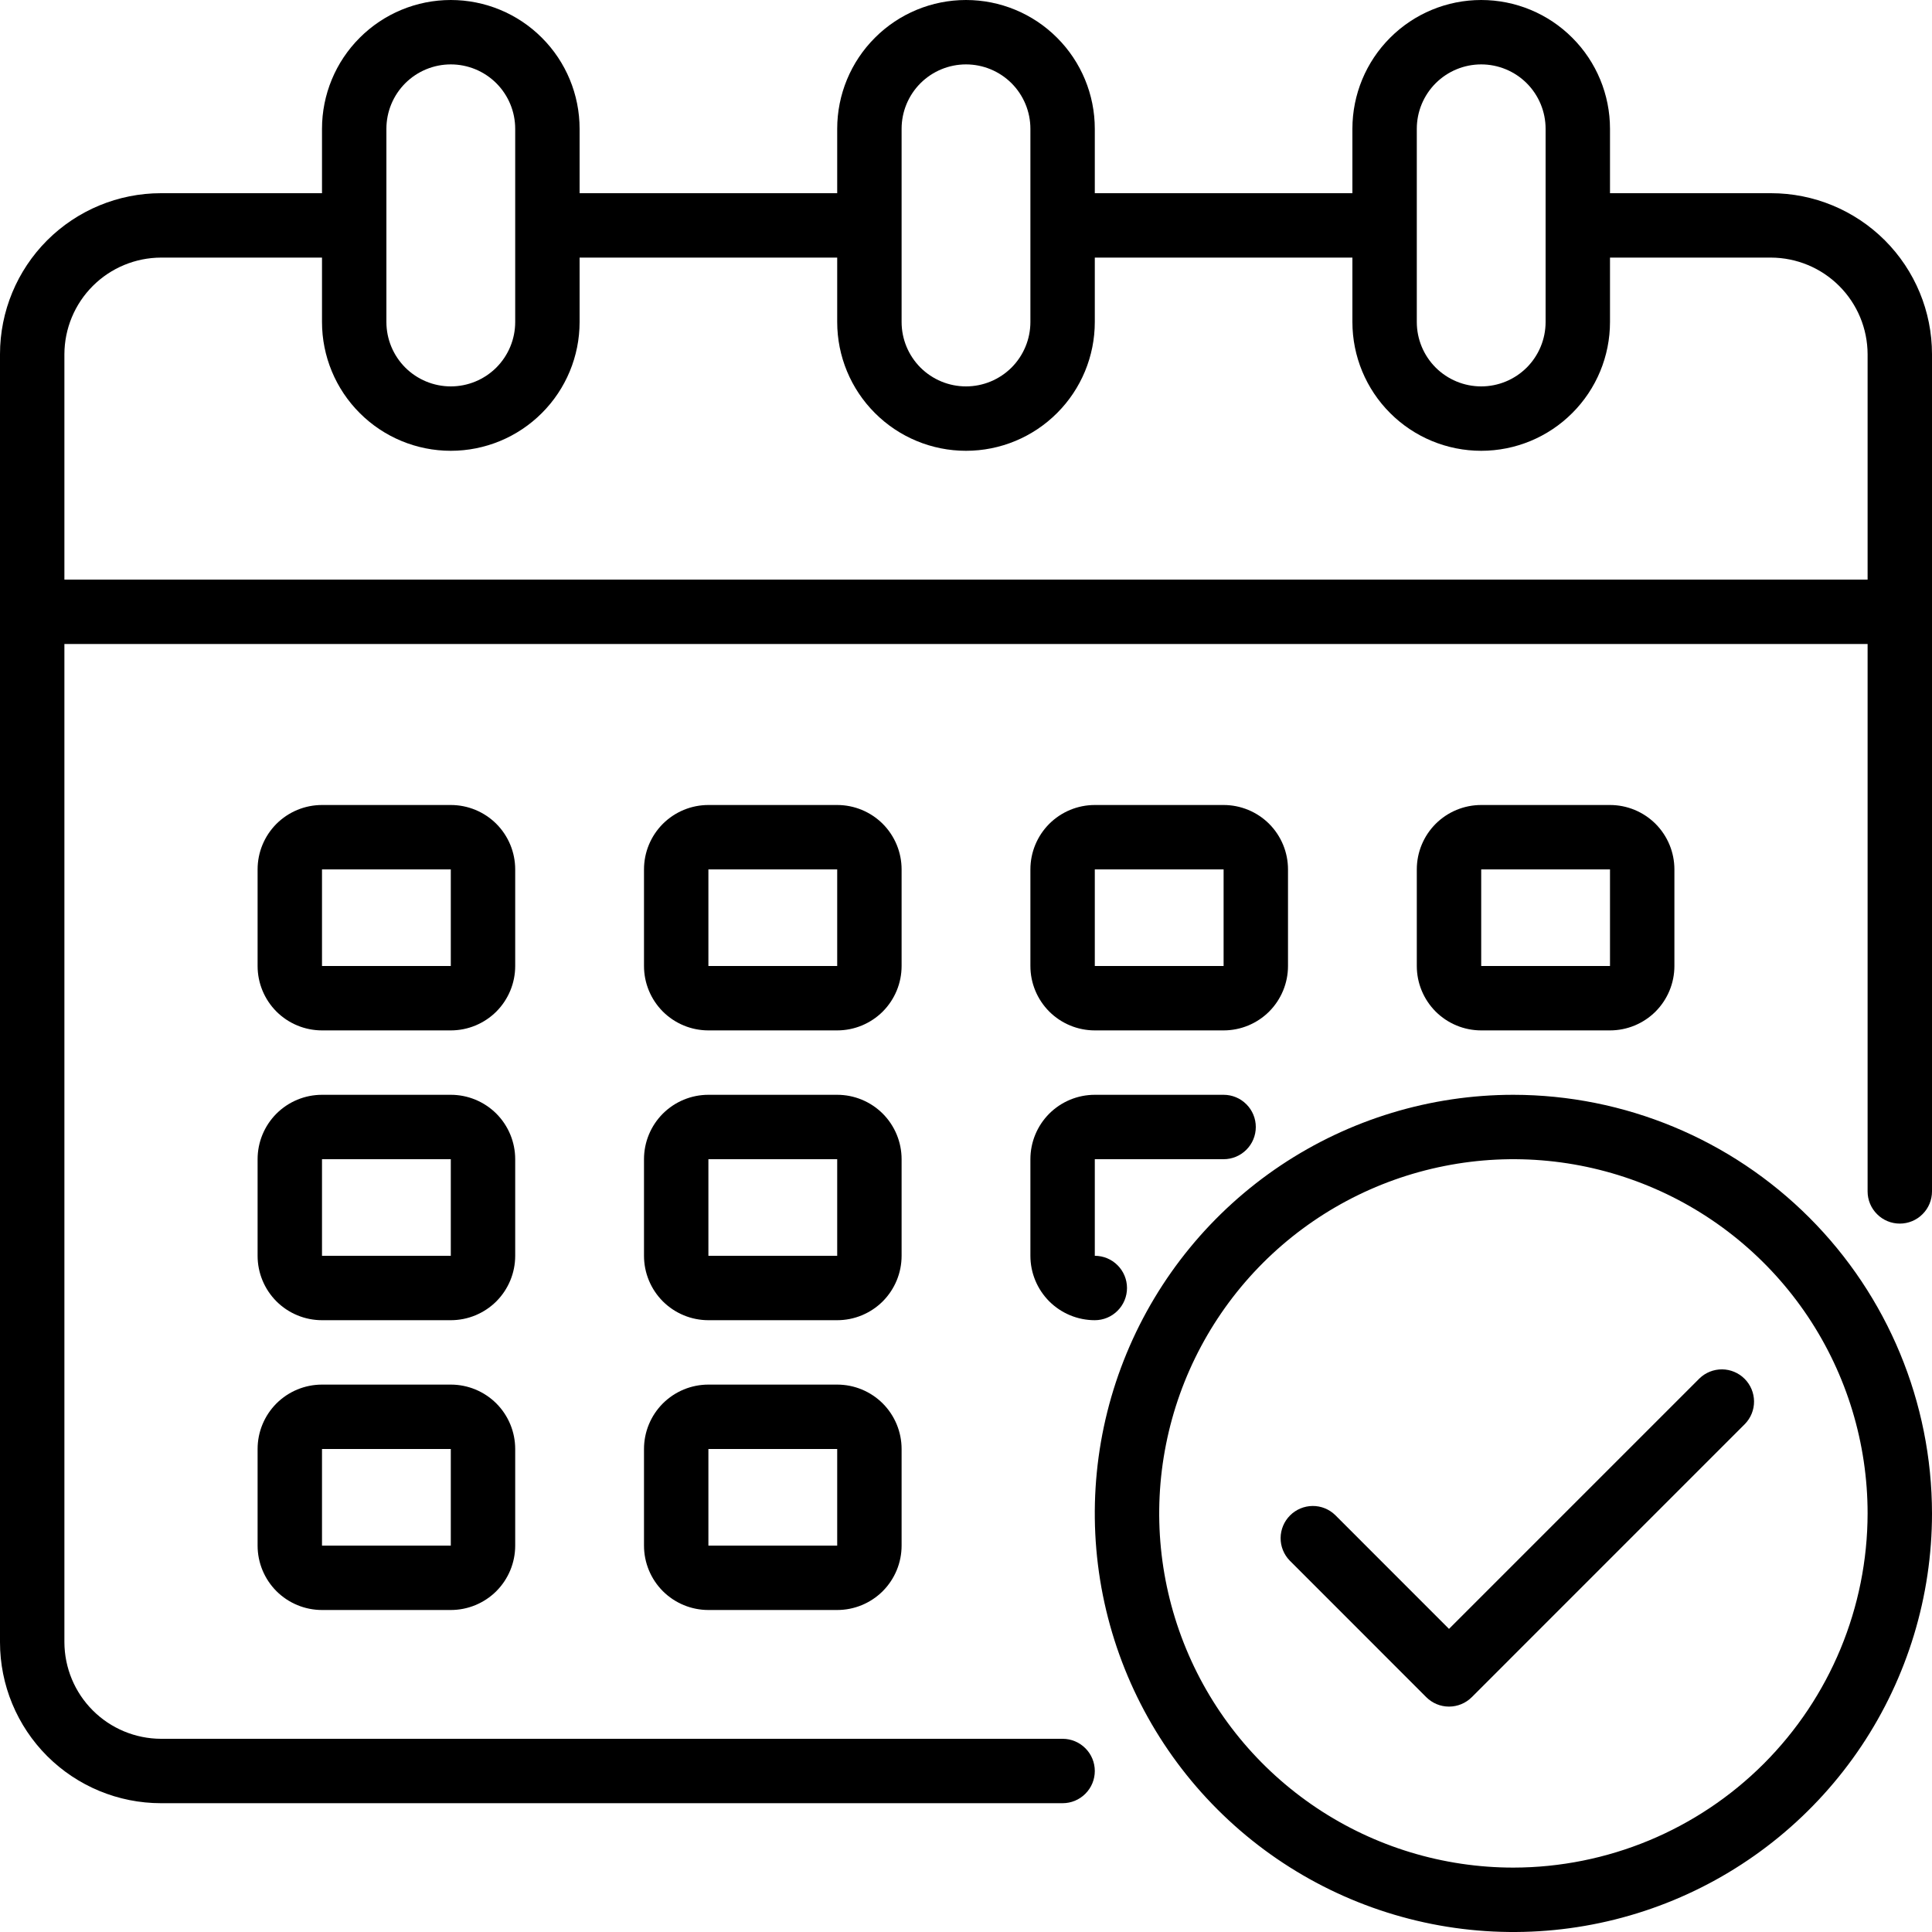
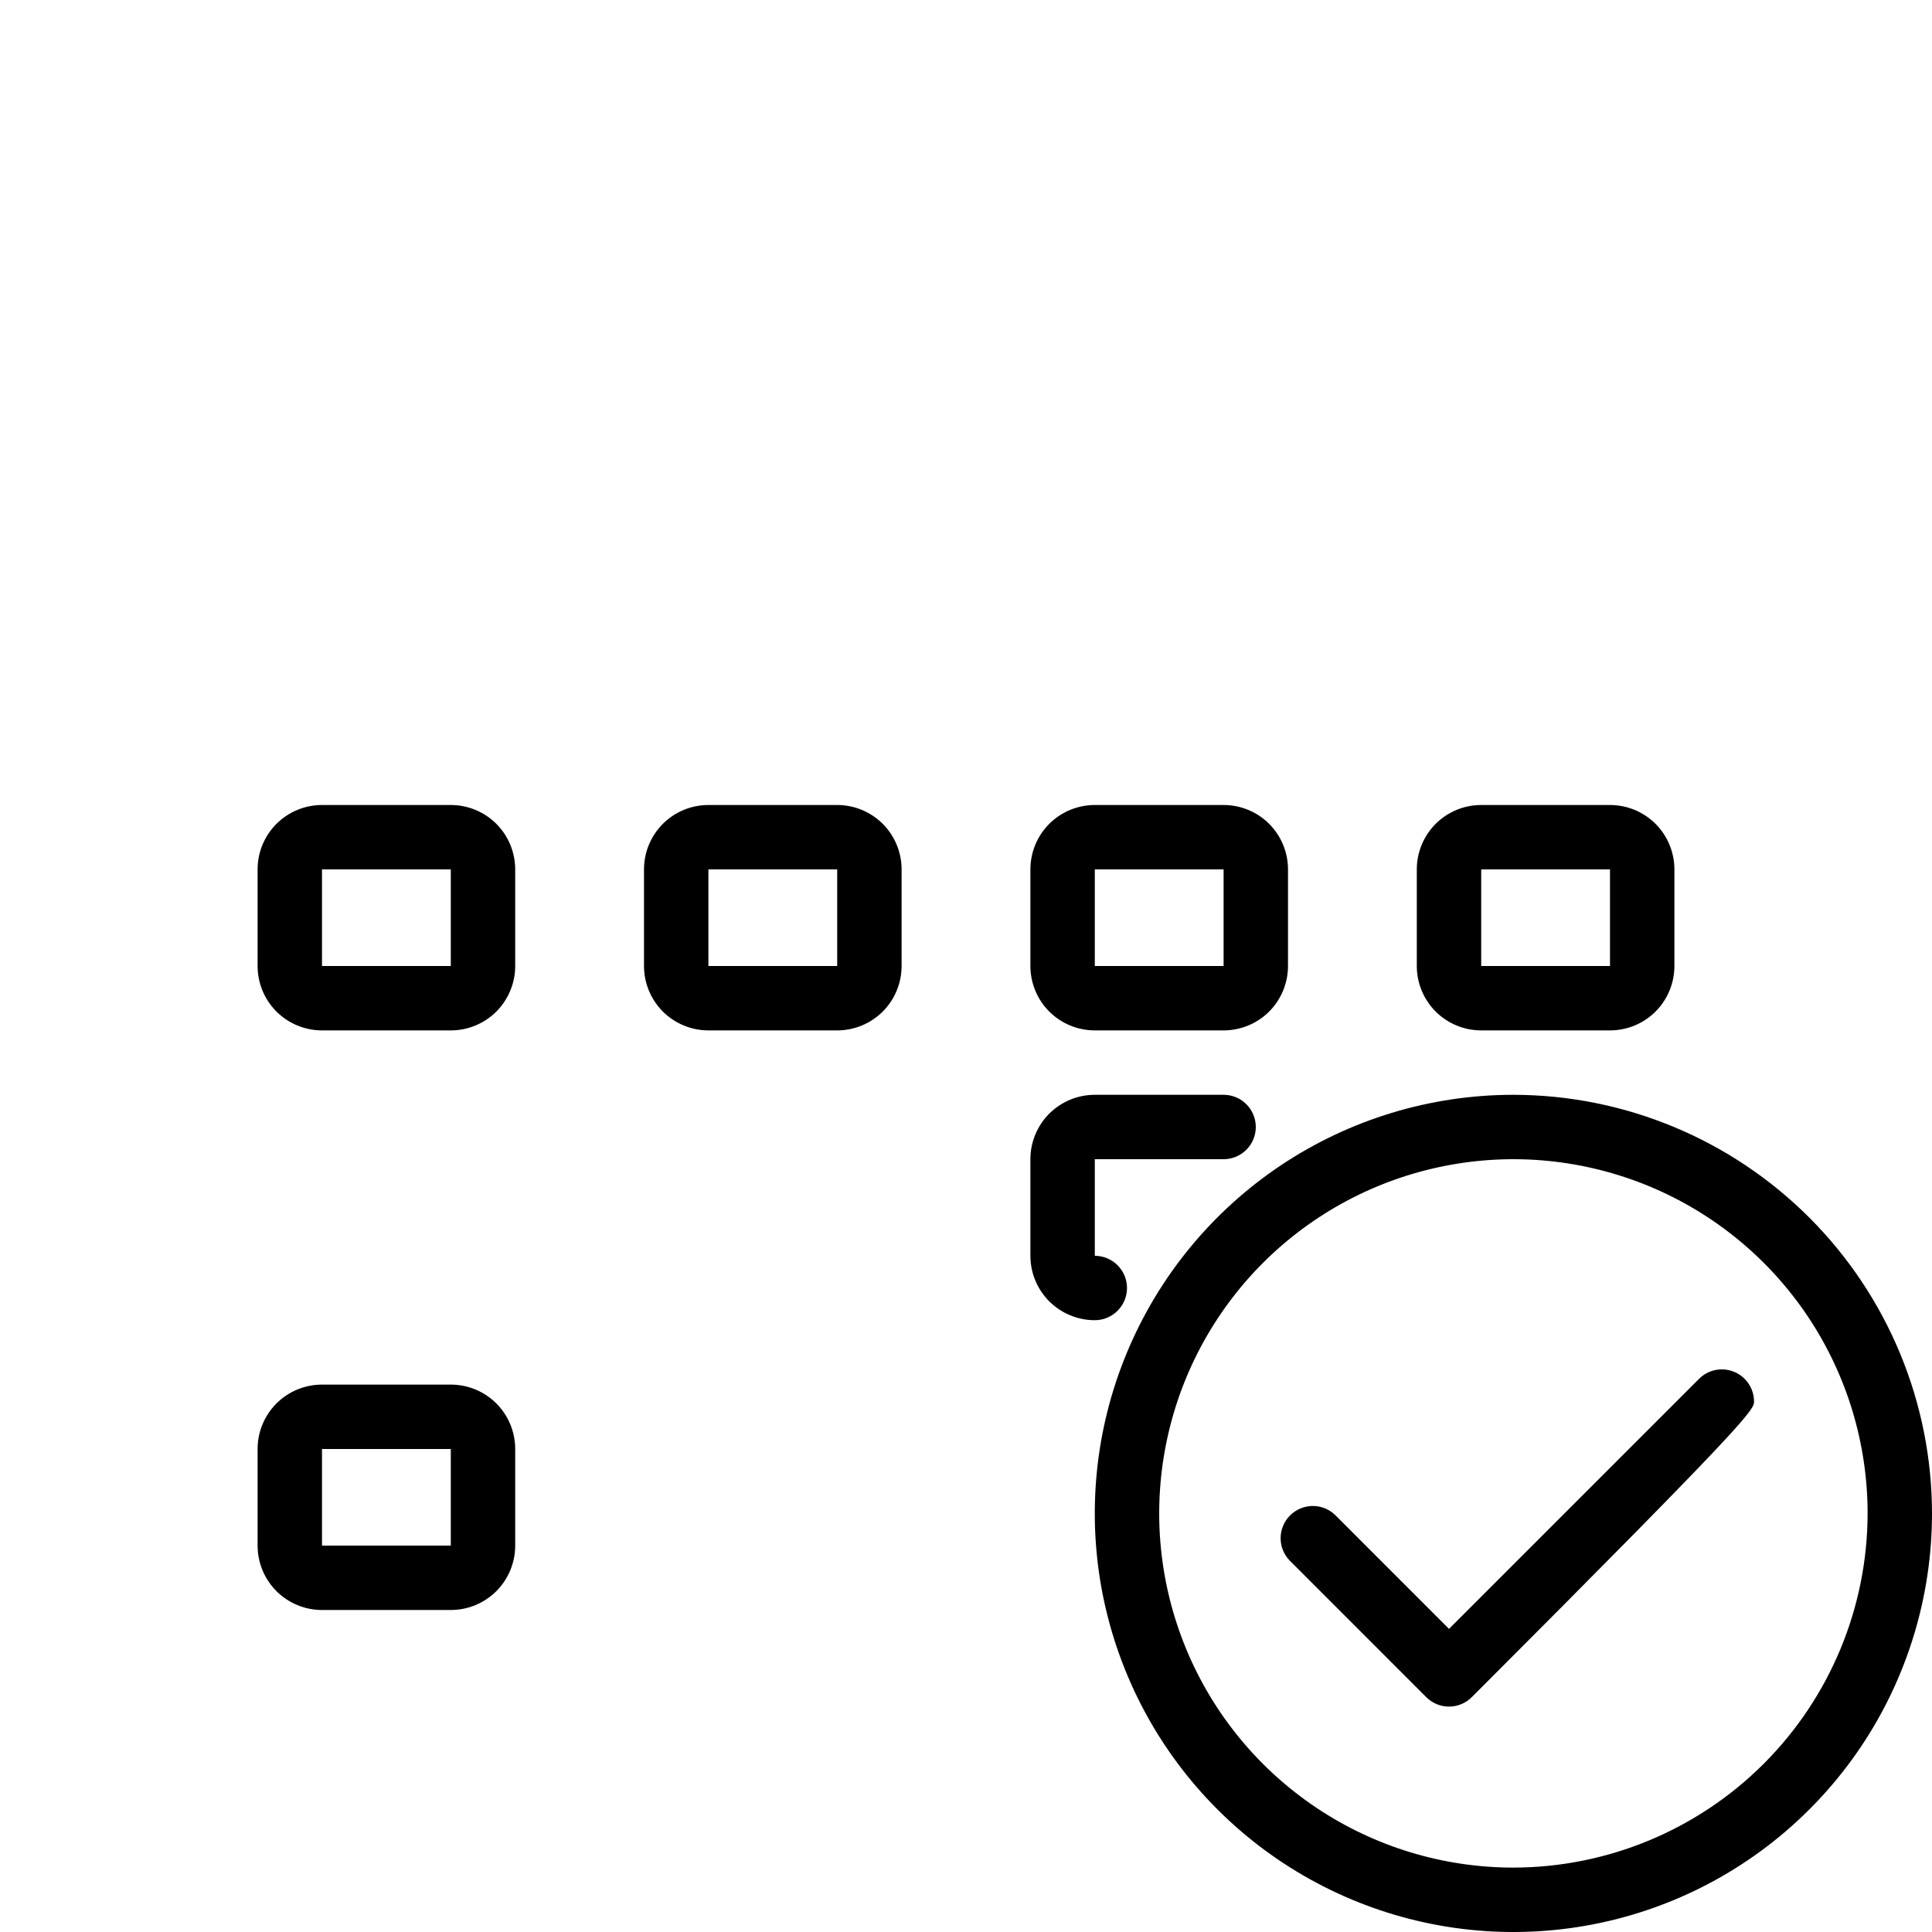
<svg xmlns="http://www.w3.org/2000/svg" width="45" height="45" viewBox="0 0 45 45" fill="none">
-   <path d="M41.25 4.5H37.5V3C37.5 2.204 37.184 1.441 36.621 0.879C36.059 0.316 35.296 0 34.5 0C33.704 0 32.941 0.316 32.379 0.879C31.816 1.441 31.5 2.204 31.5 3V4.5H25.5V3C25.5 2.204 25.184 1.441 24.621 0.879C24.059 0.316 23.296 0 22.5 0C21.704 0 20.941 0.316 20.379 0.879C19.816 1.441 19.5 2.204 19.5 3V4.5H13.5V3C13.5 2.204 13.184 1.441 12.621 0.879C12.059 0.316 11.296 0 10.5 0C9.704 0 8.941 0.316 8.379 0.879C7.816 1.441 7.5 2.204 7.5 3V4.5H3.75C2.755 4.5 1.802 4.895 1.098 5.598C0.395 6.302 0 7.255 0 8.25V38.25C0 39.245 0.395 40.198 1.098 40.902C1.802 41.605 2.755 42 3.75 42H24.75C24.949 42 25.14 41.921 25.28 41.78C25.421 41.64 25.5 41.449 25.5 41.25C25.5 41.051 25.421 40.86 25.28 40.72C25.14 40.579 24.949 40.5 24.75 40.5H3.75C3.154 40.498 2.583 40.261 2.161 39.839C1.739 39.417 1.502 38.846 1.5 38.25V15H43.5V27.75C43.5 27.949 43.579 28.14 43.72 28.28C43.86 28.421 44.051 28.5 44.25 28.5C44.449 28.5 44.64 28.421 44.78 28.28C44.921 28.14 45 27.949 45 27.75V8.25C45 7.255 44.605 6.302 43.902 5.598C43.198 4.895 42.245 4.5 41.25 4.5ZM33 3C33 2.602 33.158 2.221 33.439 1.939C33.721 1.658 34.102 1.5 34.5 1.5C34.898 1.5 35.279 1.658 35.561 1.939C35.842 2.221 36 2.602 36 3V7.5C36 7.898 35.842 8.279 35.561 8.561C35.279 8.842 34.898 9 34.5 9C34.102 9 33.721 8.842 33.439 8.561C33.158 8.279 33 7.898 33 7.5V3ZM21 3C21 2.602 21.158 2.221 21.439 1.939C21.721 1.658 22.102 1.5 22.5 1.5C22.898 1.5 23.279 1.658 23.561 1.939C23.842 2.221 24 2.602 24 3V7.5C24 7.898 23.842 8.279 23.561 8.561C23.279 8.842 22.898 9 22.5 9C22.102 9 21.721 8.842 21.439 8.561C21.158 8.279 21 7.898 21 7.5V3ZM9 3C9 2.602 9.158 2.221 9.439 1.939C9.721 1.658 10.102 1.5 10.5 1.5C10.898 1.5 11.279 1.658 11.561 1.939C11.842 2.221 12 2.602 12 3V7.5C12 7.898 11.842 8.279 11.561 8.561C11.279 8.842 10.898 9 10.5 9C10.102 9 9.721 8.842 9.439 8.561C9.158 8.279 9 7.898 9 7.5V3ZM43.5 13.5H1.5V8.25C1.502 7.654 1.739 7.083 2.161 6.661C2.583 6.239 3.154 6.002 3.75 6H7.5V7.5C7.5 8.296 7.816 9.059 8.379 9.621C8.941 10.184 9.704 10.5 10.5 10.5C11.296 10.5 12.059 10.184 12.621 9.621C13.184 9.059 13.5 8.296 13.5 7.5V6H19.5V7.5C19.5 8.296 19.816 9.059 20.379 9.621C20.941 10.184 21.704 10.5 22.5 10.5C23.296 10.5 24.059 10.184 24.621 9.621C25.184 9.059 25.5 8.296 25.5 7.5V6H31.5V7.5C31.5 8.296 31.816 9.059 32.379 9.621C32.941 10.184 33.704 10.5 34.5 10.5C35.296 10.5 36.059 10.184 36.621 9.621C37.184 9.059 37.5 8.296 37.5 7.5V6H41.25C41.846 6.002 42.417 6.239 42.839 6.661C43.261 7.083 43.498 7.654 43.5 8.25V13.5Z" fill="black" />
  <path d="M21 20.25C21 19.852 20.842 19.471 20.561 19.189C20.279 18.908 19.898 18.75 19.5 18.75H16.5C16.102 18.75 15.721 18.908 15.439 19.189C15.158 19.471 15 19.852 15 20.25V22.5C15 22.898 15.158 23.279 15.439 23.561C15.721 23.842 16.102 24 16.5 24H19.5C19.898 24 20.279 23.842 20.561 23.561C20.842 23.279 21 22.898 21 22.5V20.25ZM16.5 22.5V20.25H19.5V22.5H16.5Z" fill="black" />
  <path d="M12 20.25C12 19.852 11.842 19.471 11.561 19.189C11.279 18.908 10.898 18.75 10.5 18.75H7.5C7.102 18.75 6.721 18.908 6.439 19.189C6.158 19.471 6 19.852 6 20.25V22.5C6 22.898 6.158 23.279 6.439 23.561C6.721 23.842 7.102 24 7.5 24H10.5C10.898 24 11.279 23.842 11.561 23.561C11.842 23.279 12 22.898 12 22.5V20.25ZM7.5 22.5V20.25H10.5V22.5H7.5Z" fill="black" />
  <path d="M37.5 24C37.898 24 38.279 23.842 38.561 23.561C38.842 23.279 39 22.898 39 22.5V20.25C39 19.852 38.842 19.471 38.561 19.189C38.279 18.908 37.898 18.75 37.5 18.75H34.5C34.102 18.75 33.721 18.908 33.439 19.189C33.158 19.471 33 19.852 33 20.25V22.5C33 22.898 33.158 23.279 33.439 23.561C33.721 23.842 34.102 24 34.5 24H37.5ZM34.5 20.25H37.5V22.5H34.5V20.25Z" fill="black" />
-   <path d="M21 27C21 26.602 20.842 26.221 20.561 25.939C20.279 25.658 19.898 25.5 19.5 25.5H16.5C16.102 25.5 15.721 25.658 15.439 25.939C15.158 26.221 15 26.602 15 27V29.25C15 29.648 15.158 30.029 15.439 30.311C15.721 30.592 16.102 30.75 16.5 30.75H19.5C19.898 30.75 20.279 30.592 20.561 30.311C20.842 30.029 21 29.648 21 29.25V27ZM16.5 29.25V27H19.5V29.25H16.5Z" fill="black" />
-   <path d="M12 27C12 26.602 11.842 26.221 11.561 25.939C11.279 25.658 10.898 25.5 10.5 25.5H7.5C7.102 25.5 6.721 25.658 6.439 25.939C6.158 26.221 6 26.602 6 27V29.25C6 29.648 6.158 30.029 6.439 30.311C6.721 30.592 7.102 30.75 7.5 30.75H10.5C10.898 30.75 11.279 30.592 11.561 30.311C11.842 30.029 12 29.648 12 29.25V27ZM7.5 29.25V27H10.5V29.25H7.5Z" fill="black" />
-   <path d="M19.5 32.25H16.5C16.102 32.25 15.721 32.408 15.439 32.689C15.158 32.971 15 33.352 15 33.75V36C15 36.398 15.158 36.779 15.439 37.061C15.721 37.342 16.102 37.5 16.5 37.5H19.5C19.898 37.5 20.279 37.342 20.561 37.061C20.842 36.779 21 36.398 21 36V33.75C21 33.352 20.842 32.971 20.561 32.689C20.279 32.408 19.898 32.25 19.5 32.25ZM16.5 36V33.75H19.5V36H16.5Z" fill="black" />
  <path d="M25.5 24H28.5C28.898 24 29.279 23.842 29.561 23.561C29.842 23.279 30 22.898 30 22.5V20.25C30 19.852 29.842 19.471 29.561 19.189C29.279 18.908 28.898 18.75 28.5 18.75H25.5C25.102 18.75 24.721 18.908 24.439 19.189C24.158 19.471 24 19.852 24 20.25V22.5C24 22.898 24.158 23.279 24.439 23.561C24.721 23.842 25.102 24 25.5 24ZM25.5 20.25H28.5V22.5H25.5V20.25Z" fill="black" />
  <path d="M24 29.25C24 29.648 24.158 30.029 24.439 30.311C24.721 30.592 25.102 30.75 25.5 30.75C25.699 30.75 25.89 30.671 26.03 30.53C26.171 30.39 26.25 30.199 26.25 30C26.25 29.801 26.171 29.61 26.03 29.47C25.89 29.329 25.699 29.25 25.5 29.25V27H28.5C28.699 27 28.89 26.921 29.03 26.78C29.171 26.64 29.25 26.449 29.25 26.25C29.25 26.051 29.171 25.86 29.03 25.72C28.89 25.579 28.699 25.5 28.5 25.5H25.5C25.102 25.5 24.721 25.658 24.439 25.939C24.158 26.221 24 26.602 24 27V29.25Z" fill="black" />
  <path d="M10.5 32.25H7.5C7.102 32.25 6.721 32.408 6.439 32.689C6.158 32.971 6 33.352 6 33.75V36C6 36.398 6.158 36.779 6.439 37.061C6.721 37.342 7.102 37.5 7.5 37.5H10.5C10.898 37.5 11.279 37.342 11.561 37.061C11.842 36.779 12 36.398 12 36V33.75C12 33.352 11.842 32.971 11.561 32.689C11.279 32.408 10.898 32.25 10.5 32.25ZM7.5 36V33.75H10.5V36H7.5Z" fill="black" />
  <path d="M35.25 25.5C33.322 25.5 31.437 26.072 29.833 27.143C28.23 28.215 26.98 29.737 26.242 31.519C25.504 33.3 25.311 35.261 25.687 37.152C26.064 39.043 26.992 40.781 28.356 42.144C29.719 43.508 31.457 44.436 33.348 44.813C35.239 45.189 37.2 44.996 38.981 44.258C40.763 43.52 42.285 42.27 43.357 40.667C44.428 39.063 45 37.178 45 35.25C44.997 32.665 43.969 30.187 42.141 28.359C40.313 26.531 37.835 25.503 35.25 25.5ZM35.25 43.5C33.618 43.5 32.023 43.016 30.667 42.11C29.31 41.203 28.252 39.915 27.628 38.407C27.004 36.9 26.84 35.241 27.159 33.641C27.477 32.04 28.263 30.57 29.416 29.416C30.57 28.263 32.04 27.477 33.641 27.159C35.241 26.84 36.9 27.004 38.407 27.628C39.915 28.252 41.203 29.31 42.11 30.666C43.016 32.023 43.5 33.618 43.5 35.25C43.497 37.437 42.627 39.534 41.081 41.081C39.534 42.627 37.437 43.497 35.25 43.5Z" fill="black" />
-   <path d="M39.584 32.106L33.75 37.94L31.099 35.288C30.958 35.151 30.768 35.075 30.572 35.077C30.375 35.079 30.187 35.158 30.048 35.297C29.909 35.436 29.83 35.624 29.828 35.821C29.826 36.017 29.902 36.207 30.039 36.348L33.22 39.53C33.361 39.671 33.551 39.75 33.75 39.75C33.949 39.75 34.14 39.671 34.281 39.53L40.644 33.166C40.781 33.025 40.857 32.836 40.855 32.639C40.853 32.442 40.774 32.254 40.635 32.115C40.496 31.976 40.308 31.897 40.111 31.895C39.915 31.894 39.725 31.969 39.584 32.106Z" fill="black" />
+   <path d="M39.584 32.106L33.75 37.94L31.099 35.288C30.958 35.151 30.768 35.075 30.572 35.077C30.375 35.079 30.187 35.158 30.048 35.297C29.909 35.436 29.83 35.624 29.828 35.821C29.826 36.017 29.902 36.207 30.039 36.348L33.22 39.53C33.361 39.671 33.551 39.75 33.75 39.75C33.949 39.75 34.14 39.671 34.281 39.53C40.781 33.025 40.857 32.836 40.855 32.639C40.853 32.442 40.774 32.254 40.635 32.115C40.496 31.976 40.308 31.897 40.111 31.895C39.915 31.894 39.725 31.969 39.584 32.106Z" fill="black" />
</svg>